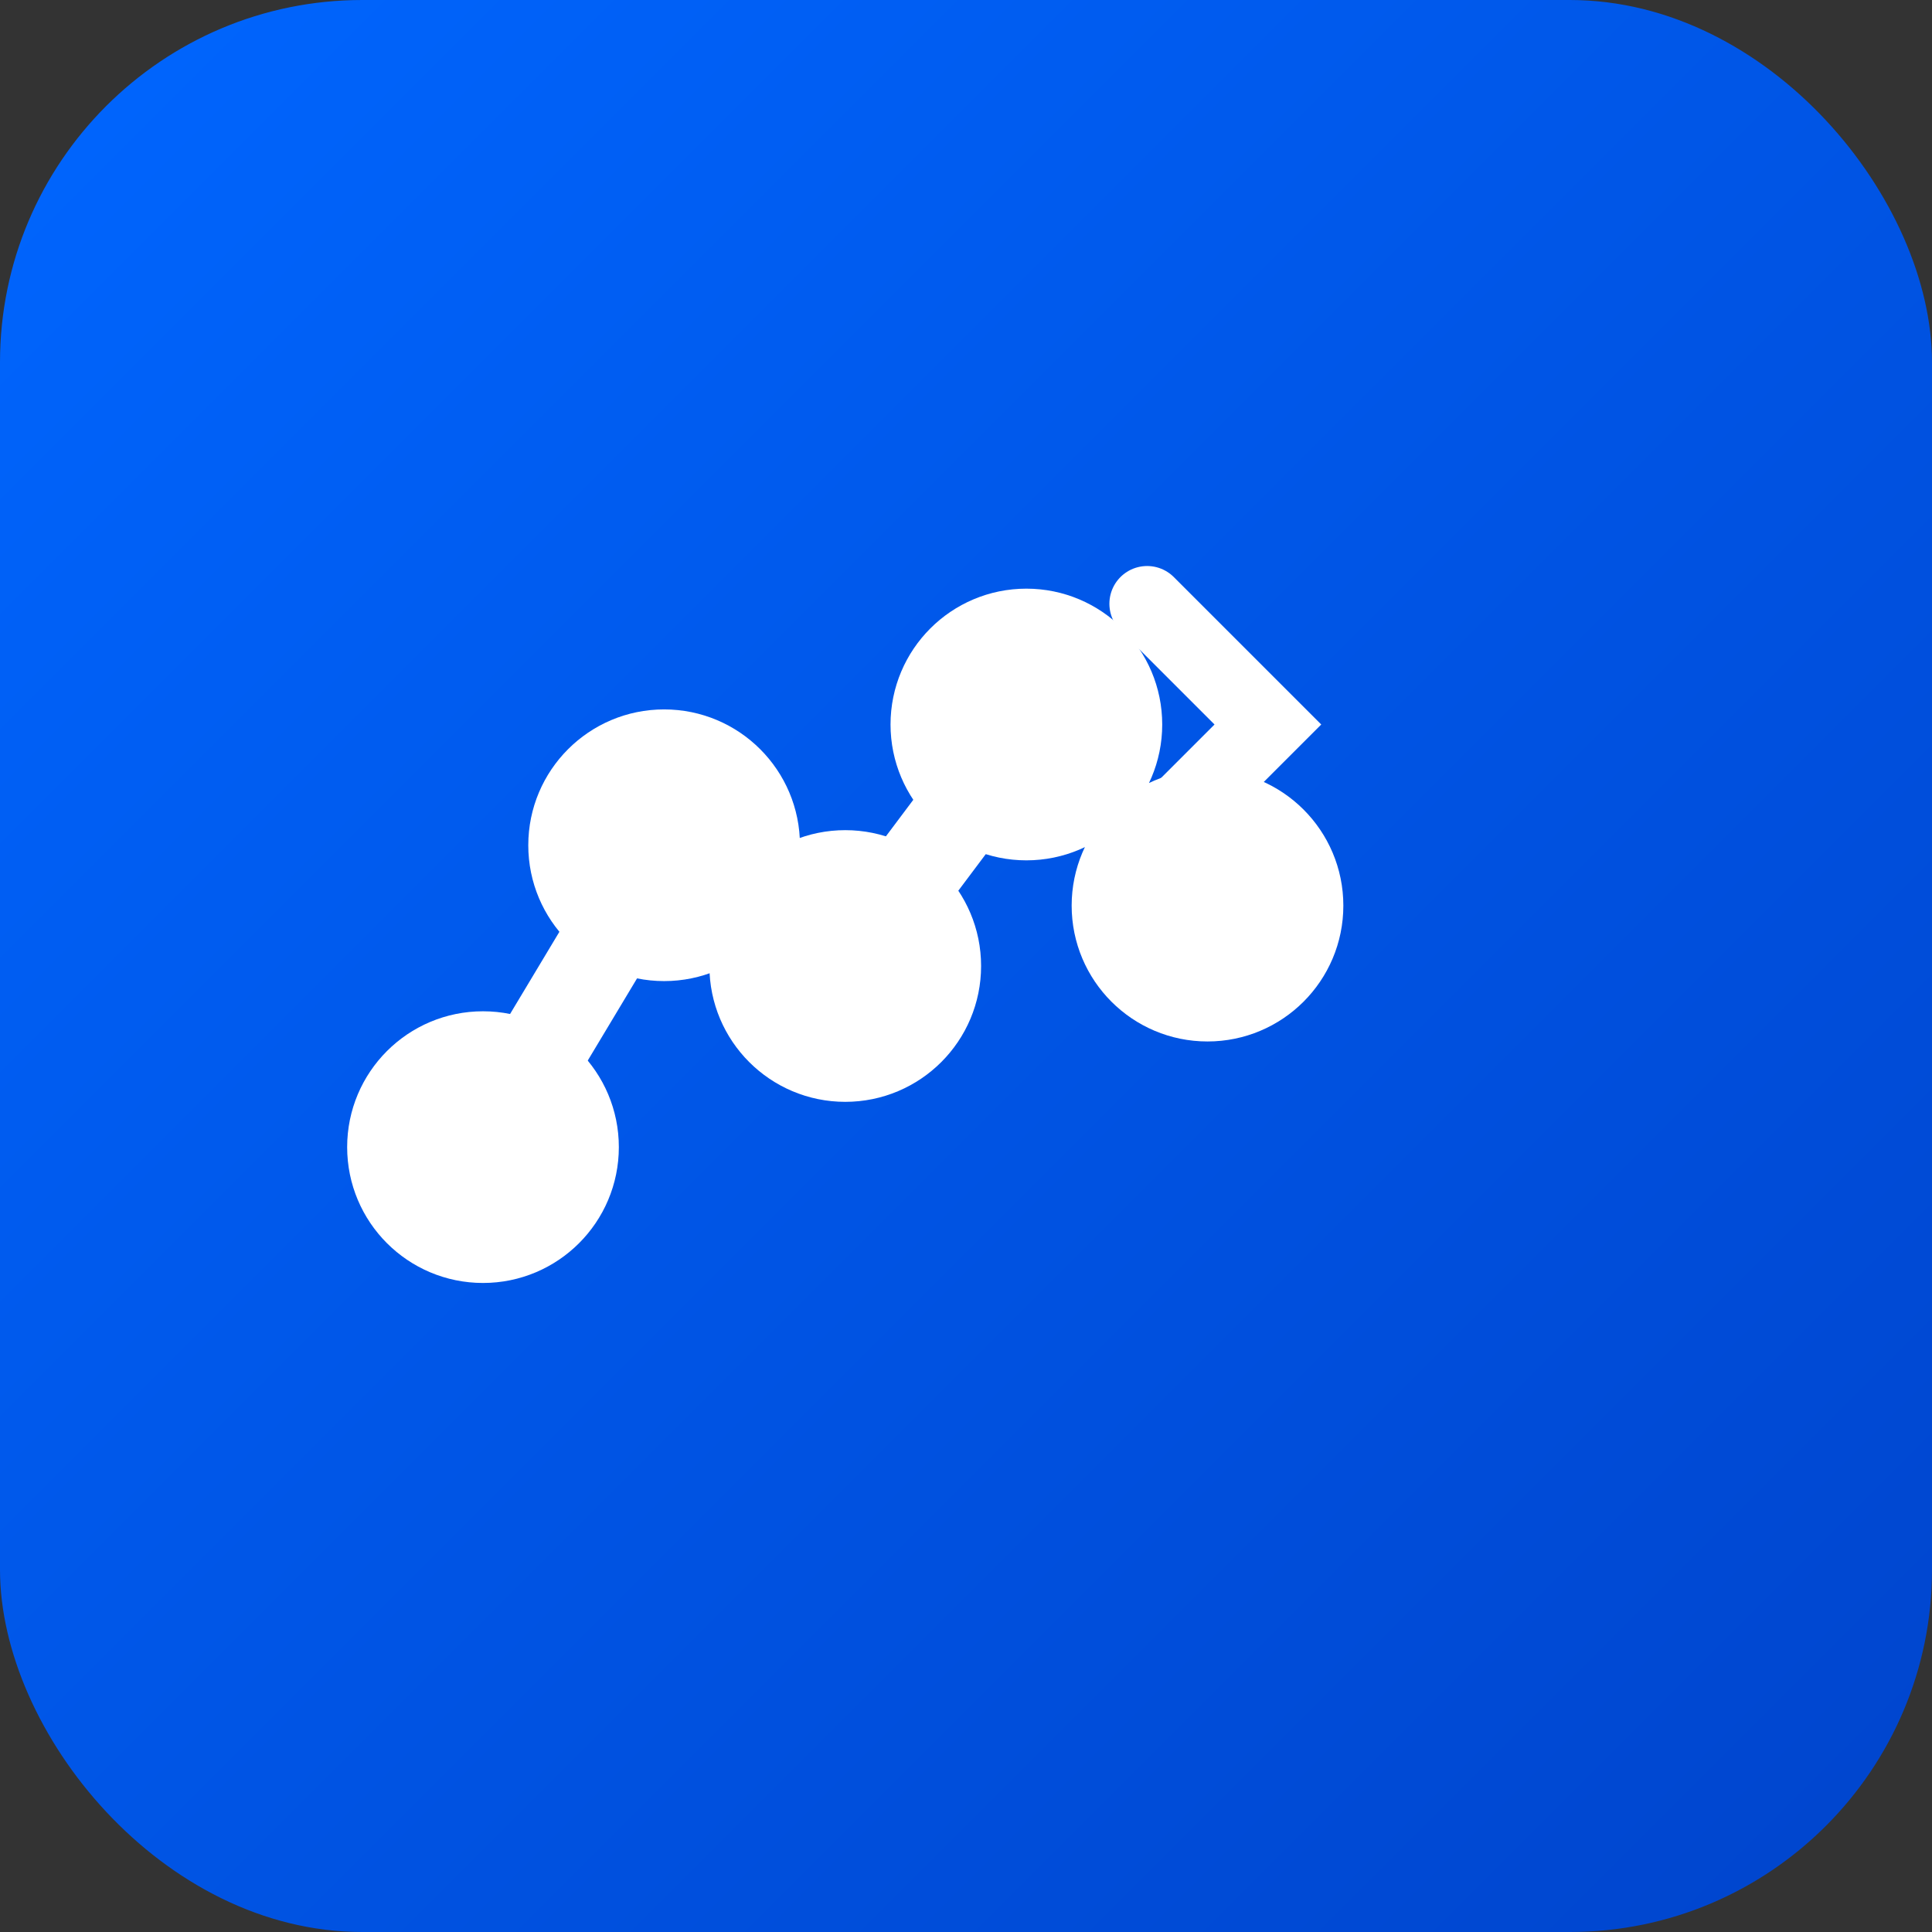
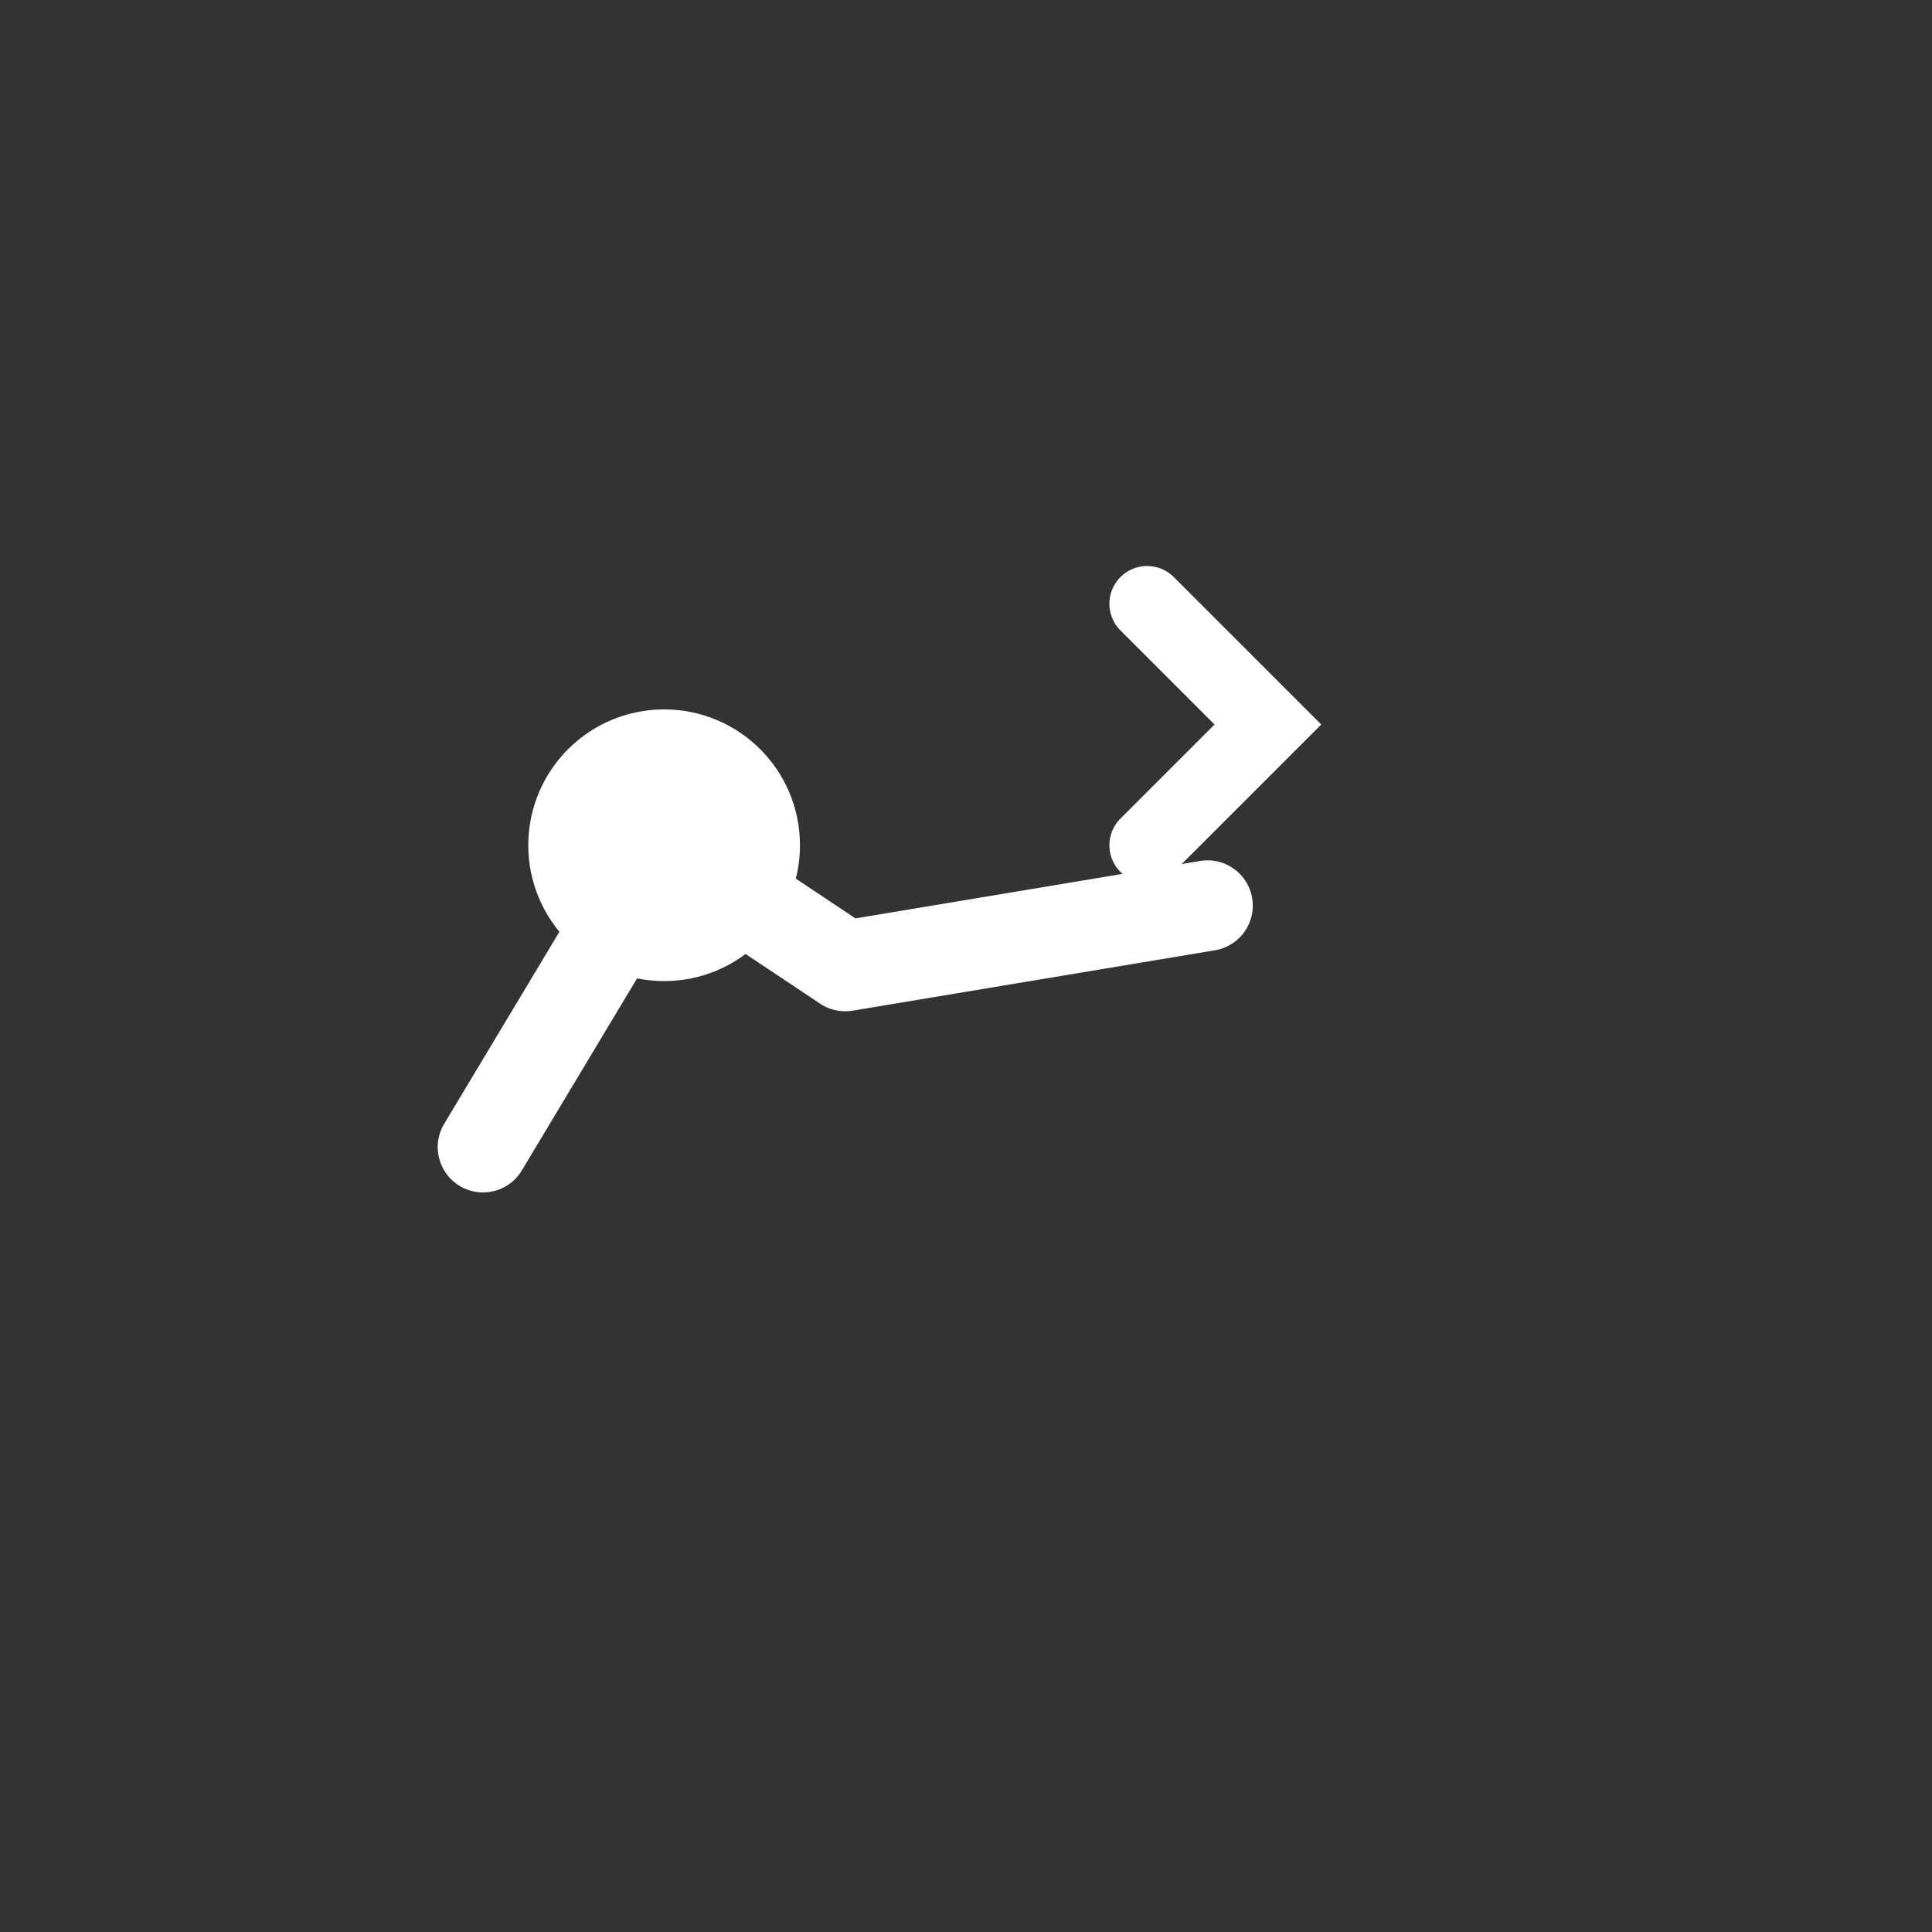
<svg xmlns="http://www.w3.org/2000/svg" width="64" height="64" viewBox="0 0 64 64">
  <rect x="0" y="0" width="64" height="64" fill="#333333" stroke="none" />
  <defs>
    <linearGradient id="faviconGradient" x1="0%" y1="0%" x2="100%" y2="100%">
      <stop offset="0%" style="stop-color:#0066FF;stop-opacity:1" />
      <stop offset="100%" style="stop-color:#0044CC;stop-opacity:1" />
    </linearGradient>
  </defs>
-   <rect width="64" height="64" rx="12" fill="url(#faviconGradient)" />
  <g transform="translate(12, 20)" stroke="white" stroke-width="3" fill="none" stroke-linecap="round" stroke-linejoin="round">
-     <path d="M 4 18 L 10 8 L 16 12 L 22 4 L 28 10" />
-     <circle cx="4" cy="18" r="3" fill="white" />
+     <path d="M 4 18 L 10 8 L 16 12 L 28 10" />
    <circle cx="10" cy="8" r="3" fill="white" />
-     <circle cx="16" cy="12" r="3" fill="white" />
-     <circle cx="22" cy="4" r="3" fill="white" />
-     <circle cx="28" cy="10" r="3" fill="white" />
  </g>
  <path d="M 26 8 L 30 4 L 26 0" transform="translate(12, 20)" stroke="white" stroke-width="2.5" fill="none" stroke-linecap="round" />
</svg>